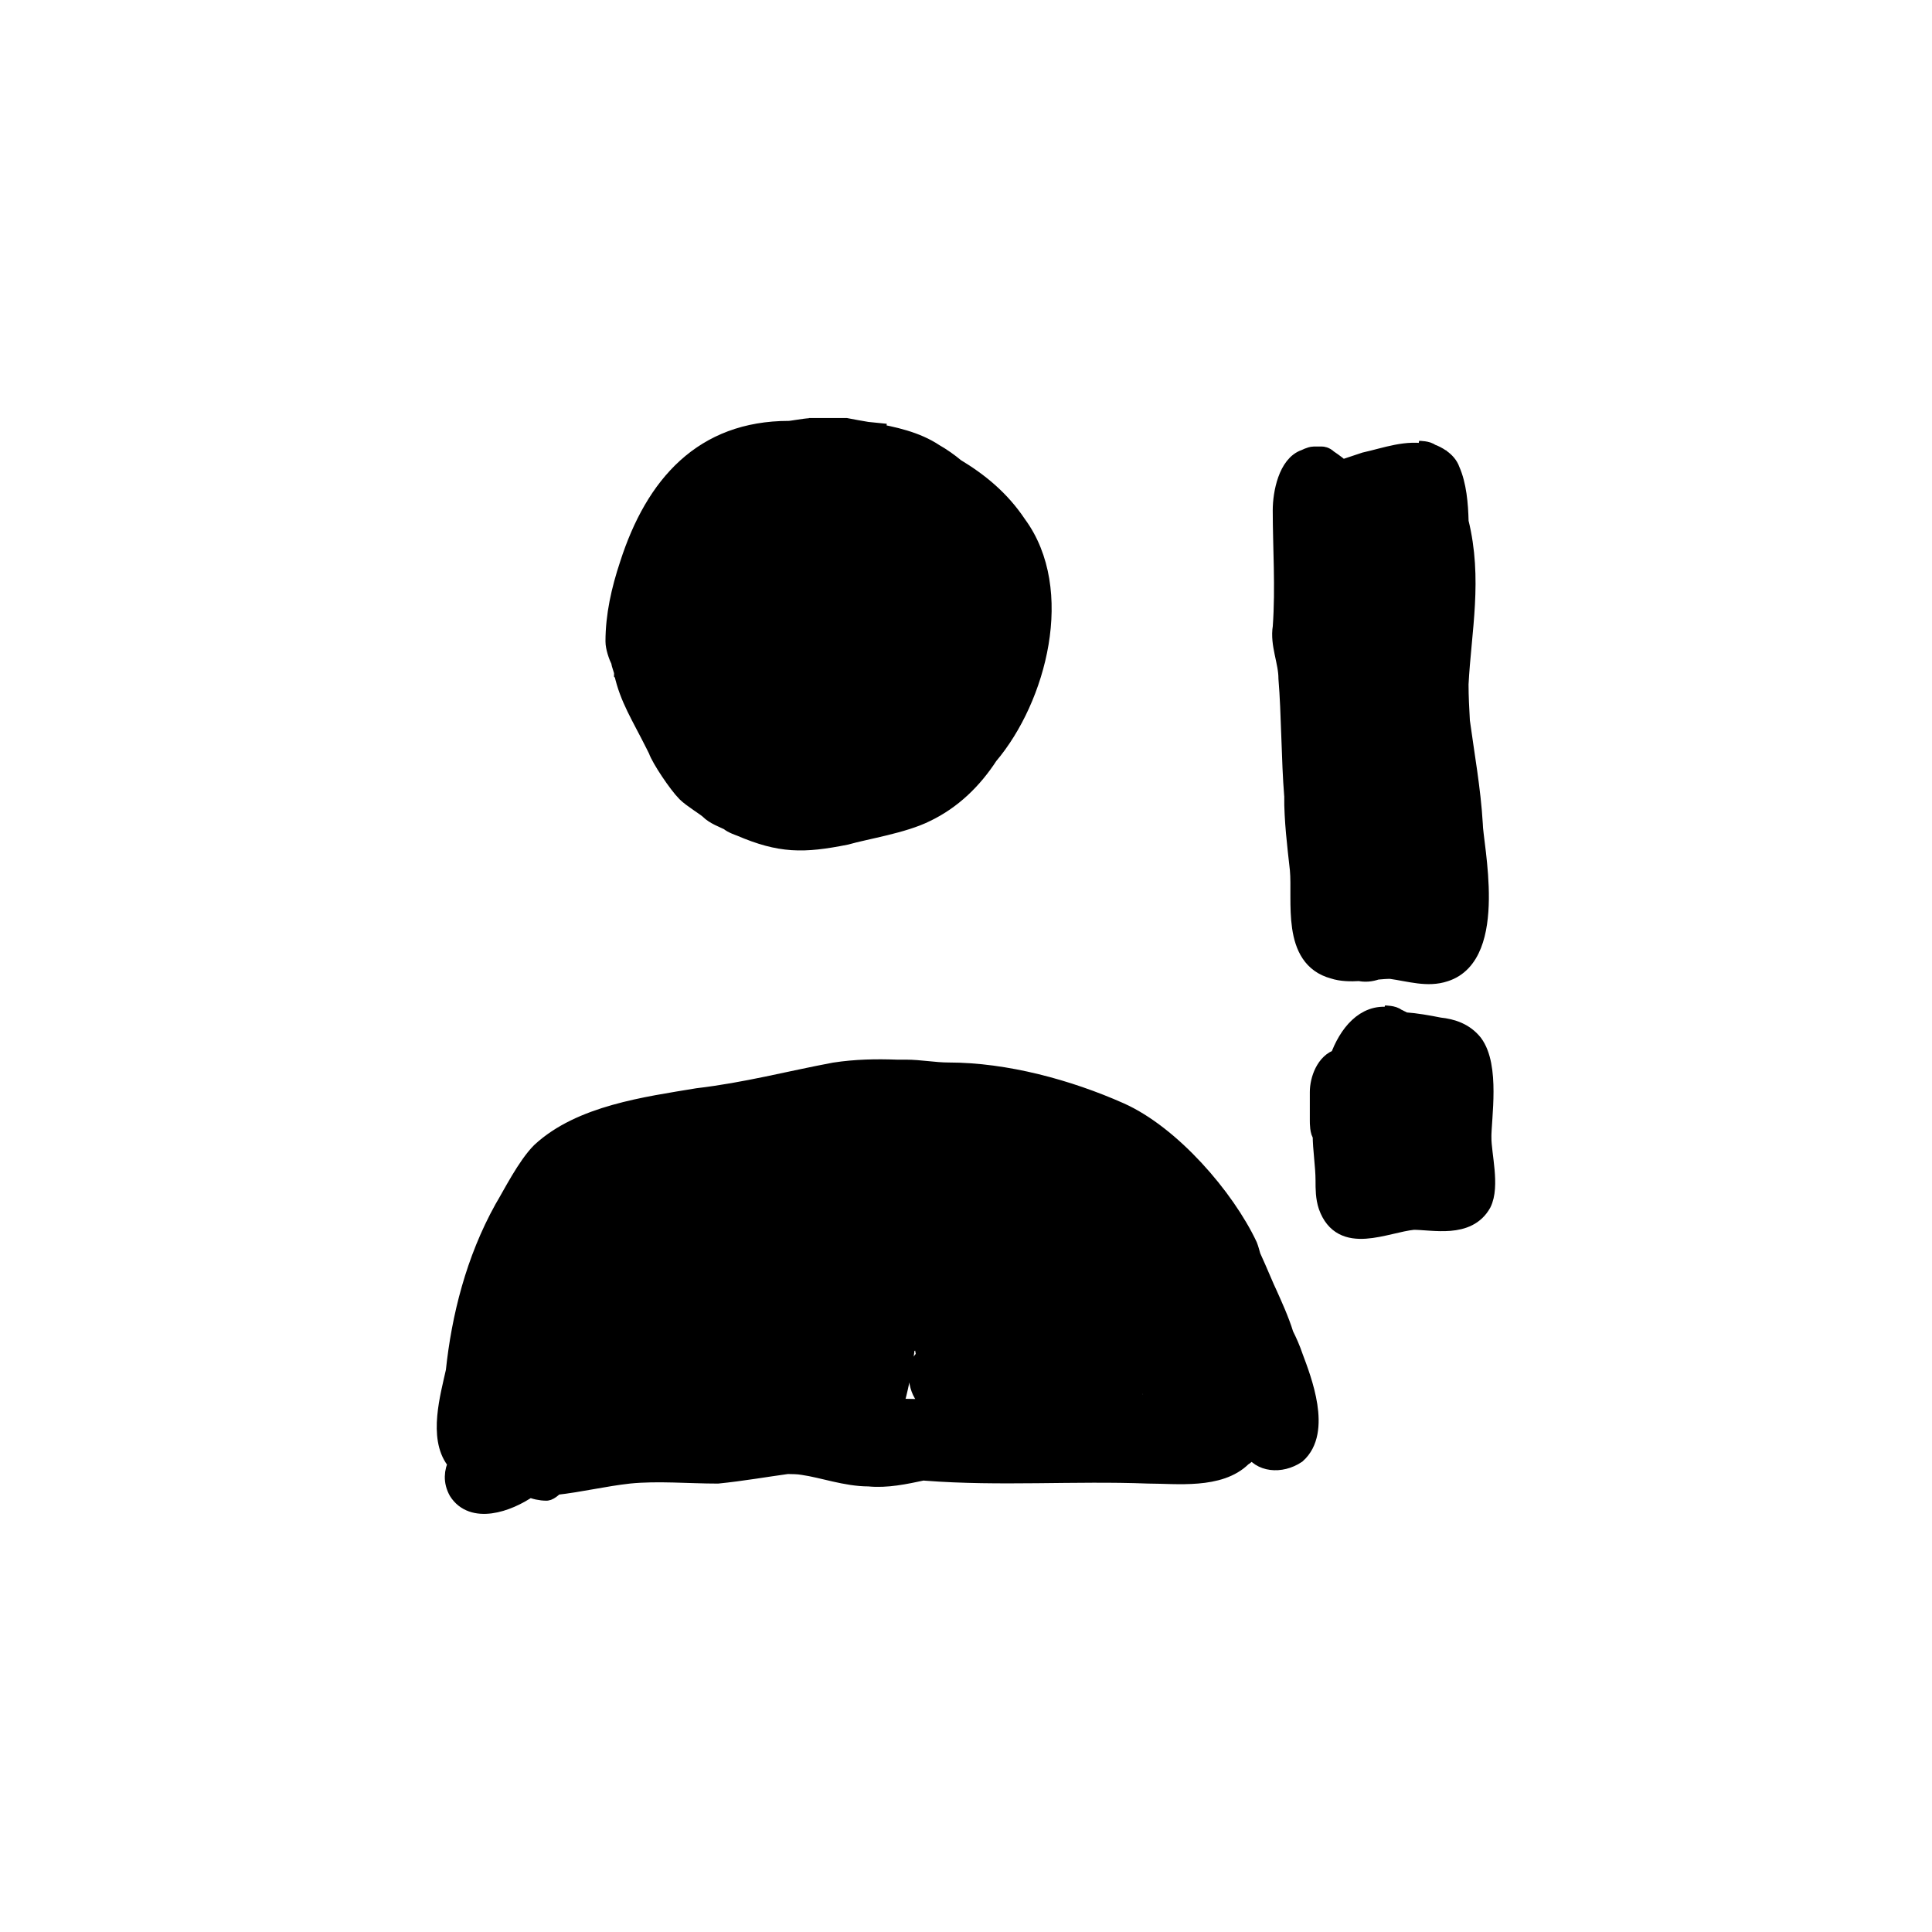
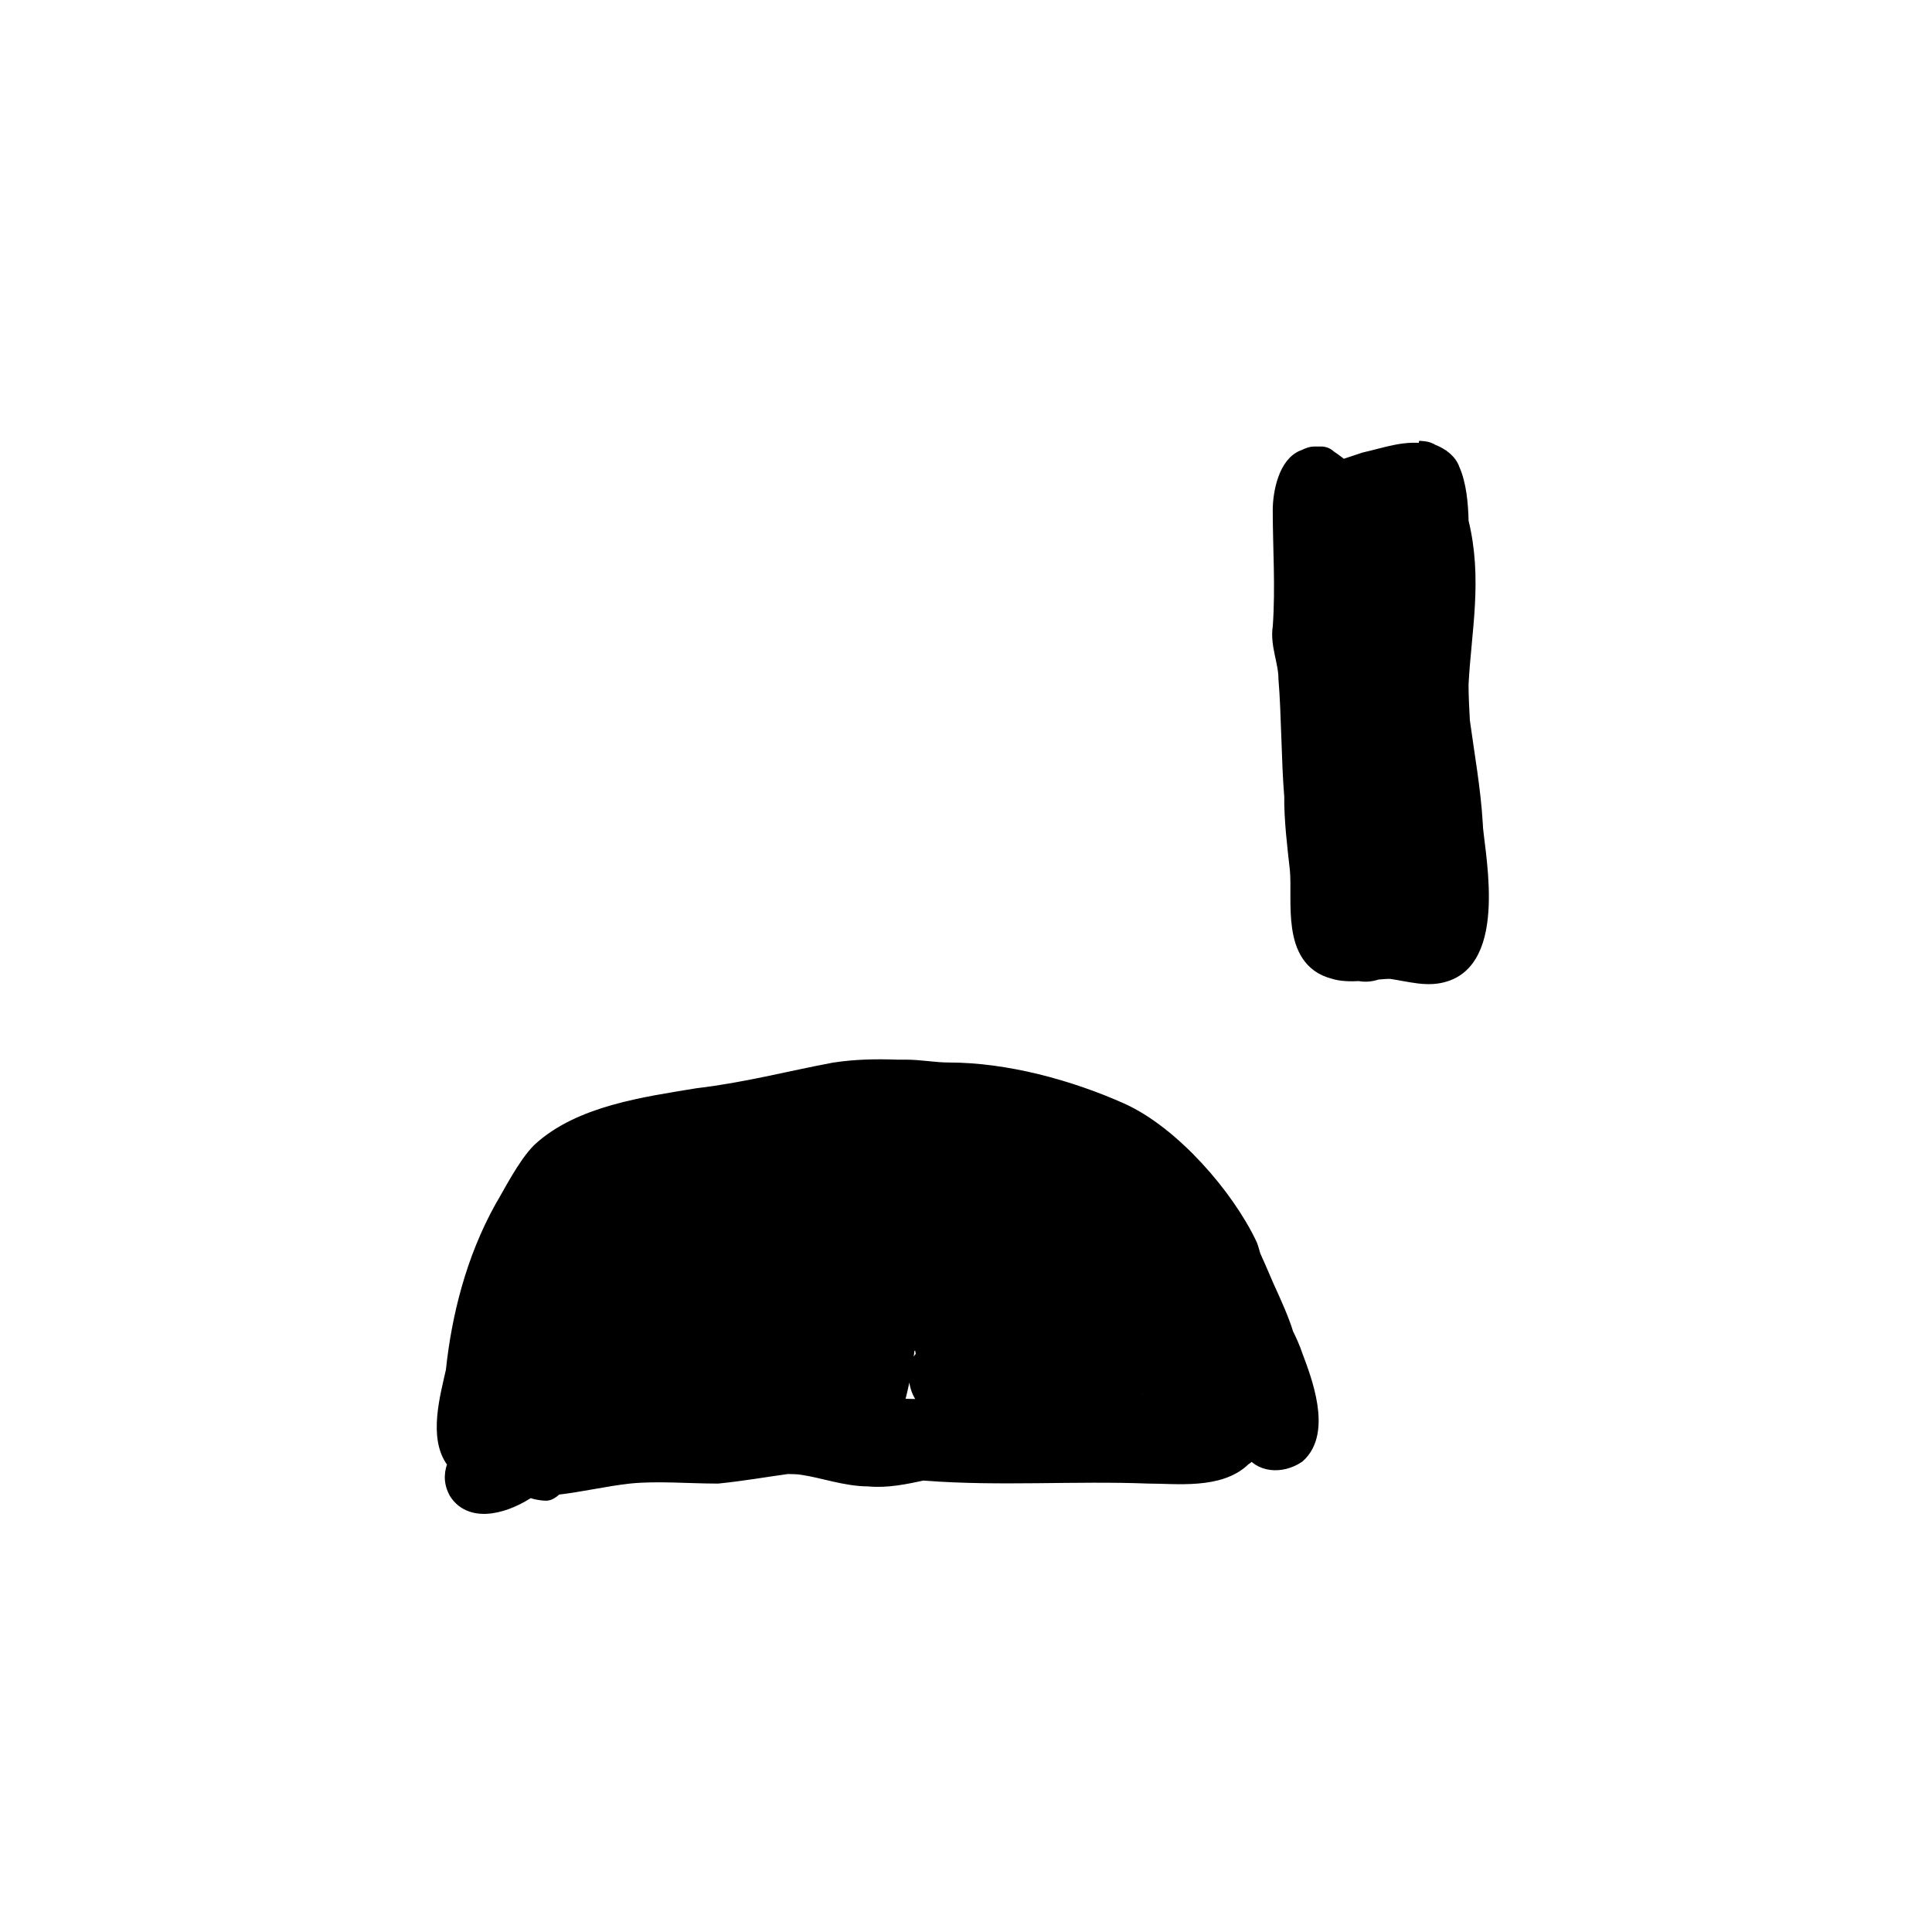
<svg xmlns="http://www.w3.org/2000/svg" width="800px" height="800px" version="1.1" viewBox="144 144 512 512">
  <g stroke="#000000">
-     <path transform="matrix(5.038 0 0 5.038 148.09 148.09)" d="m31.988 34.578c0.3 1.35 0.9 2.25 1.65 3.75l0.15 0.3c0.15 0.45 1.05 1.8 1.5 2.25 0.3 0.3 1.05 0.75 1.2 0.9 0.3 0.3 0.75 0.45 1.05 0.6 0.15 0.15 0.6 0.3 0.6 0.3 2.1 0.9 3.3 0.9 5.55 0.45 1.05-0.3 3-0.6 4.2-1.2 1.394-0.667 2.48-1.736 3.306-3.007 2.546-3.002 4.042-8.695 1.494-12.143-0.878-1.317-2-2.228-3.242-2.976-0.346-0.289-0.715-0.549-1.108-0.774-0.967-0.645-2.164-0.901-3.318-1.107l0.768 0.057c-0.373-0.034-0.689-0.067-0.989-0.1-0.38-0.066-0.755-0.129-1.111-0.2h-1.95l0.078 0.006c-0.33 0.016-0.987 0.144-1.128 0.144-4.5 0-7.05 2.85-8.4 7.05-0.45 1.35-0.75 2.7-0.75 4.05 0 0.3 0.15 0.75 0.3 1.05-0.002 0.149 0.149 0.449 0.149 0.599zm14.105-8.399h-0.005c-0.45 0.15-1.2 0.3-1.35 0.3l-0.15-0.15c-0.609-0.304-1.151-0.531-1.716-0.651l1.996-0.08c0.433 0.154 0.847 0.344 1.224 0.581zm-10.455 7.163c0.044 0.167 0.099 0.337 0.099 0.337-0.023 0.068-0.018 0.135-0.034 0.203-0.149-0.299-0.266-0.503-0.266-0.503 0.076-0.012 0.135-0.025 0.201-0.037zm5.199-7.463c-0.15 0-0.45 0.15-0.45 0.15-0.062-0.124-0.134-0.246-0.209-0.366 0.444-0.01 0.923-0.01 1.403-0.012-0.236 0.057-0.465 0.135-0.744 0.228zm3.981-0.3h-1.581c-0.202 0.025-0.437 0.033-0.667 0.044h-7.75e-4c0.668-0.072 1.366-0.118 2.073-0.112 0.06 0.019 0.116 0.047 0.175 0.067z" />
    <path transform="matrix(5.038 0 0 5.038 148.09 148.09)" d="m66.744 69.409c-0.253-0.806-0.604-1.562-0.857-2.131-0.16-0.319-0.491-1.149-0.878-1.991-0.057-0.186-0.103-0.387-0.172-0.559-1.2-2.55-4.05-5.85-6.75-7.05-2.7-1.2-6-2.1-9-2.1-0.75 0-1.5-0.15-2.25-0.15h-0.481c-1.077-0.039-2.149-0.022-3.269 0.15-2.4 0.45-4.65 1.05-7.2 1.35-2.7 0.45-6.15 0.9-8.25 2.85-0.75 0.75-1.5 2.25-1.95 3-1.5 2.7-2.25 5.7-2.55 8.55-0.3 1.35-0.9 3.45 0 4.65 0.03 0.061 0.085 0.118 0.13 0.177-0.219 0.452-0.27 0.951 0.02 1.473 0.763 1.199 2.548 0.651 3.759-0.196 0.254 0.126 0.599 0.196 0.891 0.196 0.15 0 0.45-0.3 0.45-0.3 1.35-0.15 2.55-0.45 3.9-0.6 1.5-0.15 3.15 0 4.65 0 1.259-0.126 2.499-0.344 3.669-0.504 0.277 0.007 0.553 0.003 0.831 0.053 1.05 0.15 2.25 0.6 3.45 0.6 0.952 0.095 1.904-0.112 2.857-0.314 0.047 0.004 0.096 0.01 0.143 0.014 3.9 0.3 7.8 0 11.7 0.15 1.5 0 3.75 0.3 4.95-0.9 0.08-0.04 0.29-0.213 0.549-0.46 0.386 0.749 1.46 0.87 2.301 0.31 1.35-1.2 0.3-3.9-0.15-5.1-0.149-0.443-0.318-0.815-0.494-1.167zm-28.906 4.019c0-0.3 0.15-0.75 0.15-0.75 0.15 0.15 0.6 0.15 0.6 0.15 0 0.15-0.15 0.6-0.15 0.6h-0.6zm8.1-13.95c0.6 0.15 1.95 0.45 1.8 0.45h-0.45c-0.9-0.15-1.65-0.15-2.55-0.15-1.05 0-3.15 0.15-3 0 0.166-0.055 0.333-0.078 0.5-0.117 0.133-0.054 0.267-0.117 0.4-0.183h0.45l-0.256 0.057c0.993-0.133 2.008-0.057 3.105-0.057zm1.95 13.2c0.248 0.247 0.778 0.485 0.965 0.564-0.521 0.01-1.046 0.036-1.565 0.036-0.38 0-0.752-0.018-1.121-0.038 0.149-0.462 0.269-0.953 0.371-1.462 0.15-0.6 0.3-1.95 0.3-1.95 0.3 0 0.9-0.3 0.9-0.3 0 0.3 0.15 0.9 0.15 1.05-0.6 0.451-0.45 1.651 0 2.101zm11.7-0.15h-0.3l0.15-0.15c0.15 0 0.3 0.15 0.15 0.15zm-17.55-0.15 0.3 0.15v0.591c-0.101 0.006-0.198 0-0.3 0.009-0.045 0.006-0.093 0.009-0.138 0.015 0.028-0.315 0.138-0.764 0.138-0.764zm-9.196-11.324c-0.068 0.215-0.105 0.375-0.105 0.375-0.275-0.22-0.571-0.353-0.871-0.437 0.253-0.115 0.502-0.224 0.738-0.307 0.074 0.128 0.144 0.259 0.237 0.369zm-3.094 0.896c-0.055 0.076-0.124 0.152-0.162 0.228-0.15 0.3-0.45 0.9-0.45 0.9-0.092-0.046-0.19-0.046-0.286-0.059 0.191-0.284 0.369-0.578 0.586-0.841 0.078-0.077 0.198-0.152 0.312-0.228z" />
    <path transform="matrix(5.038 0 0 5.038 148.09 148.09)" d="m67.238 41.028c0 1.35 0.15 2.55 0.3 3.9 0.15 1.65-0.45 4.65 1.8 5.25 0.412 0.137 0.888 0.143 1.368 0.115 0.271 0.062 0.569 0.043 0.895-0.071 0.258-0.024 0.507-0.044 0.736-0.044 1.05 0.15 1.95 0.45 2.85 0.15 2.85-0.9 1.5-6.75 1.5-7.8-0.107-1.818-0.439-3.634-0.678-5.398-0.036-0.651-0.072-1.301-0.072-1.952 0.15-2.844 0.746-5.538 0.004-8.53-0.021-0.95-0.112-1.951-0.454-2.719-0.086-0.257-0.274-0.459-0.499-0.619l0.049 0.018c-0.021-0.012-0.042-0.017-0.064-0.028-0.166-0.115-0.349-0.21-0.536-0.272-0.15-0.15-0.6-0.15-0.6-0.15l0.484 0.182c-1.111-0.267-2.223 0.171-3.334 0.418-0.45 0.15-1.35 0.45-1.35 0.45v-0.15c-0.15-0.15-0.6-0.45-0.6-0.45-0.15-0.15-0.3-0.15-0.3-0.15h-0.45c-0.15 0-0.45 0.15-0.45 0.15-0.9 0.3-1.2 1.8-1.2 2.7 0 1.95 0.15 4.05 0 6.15-0.15 0.9 0.3 1.8 0.3 2.7 0.152 1.802 0.152 4.351 0.302 6.152z" />
-     <path transform="matrix(5.038 0 0 5.038 148.09 148.09)" d="m77.138 59.028c0-1.05 0.45-3.75-0.45-4.95-0.463-0.578-1.104-0.797-1.786-0.868-0.595-0.118-1.231-0.233-1.847-0.275-0.023-0.012-0.046-0.024-0.069-0.035-0.038-0.024-0.076-0.038-0.114-0.058-0.018-0.008-0.036-0.019-0.054-0.026-0.06-0.03-0.12-0.067-0.18-0.087-0.15-0.15-0.6-0.15-0.6-0.15l0.234 0.088c-1.283-0.196-2.176 0.917-2.636 2.196-0.725 0.198-1.048 1.136-1.048 1.766v1.05 0.45c0 0.15 0 0.6 0.15 0.75 0 0.75 0.15 1.65 0.15 2.4 0 0.45 0 0.9 0.15 1.35 0.75 2.1 3 0.9 4.5 0.75 1.05 0 2.85 0.45 3.6-0.9 0.45-0.899 7.76e-4 -2.549 7.76e-4 -3.449zm-2.855-2.85h0.005v0.6c0-0.195-0.003-0.397-0.005-0.6z" />
-     <path transform="matrix(5.038 0 0 5.038 148.09 148.09)" d="m42.214 59.672 0.617-0.137c-0.199 0.027-0.396 0.081-0.594 0.126-0.008 0.004-0.016 0.008-0.023 0.011z" />
    <path transform="matrix(5.038 0 0 5.038 148.09 148.09)" d="m41.738 59.778c0.159 0 0.318-0.044 0.476-0.106z" />
  </g>
</svg>